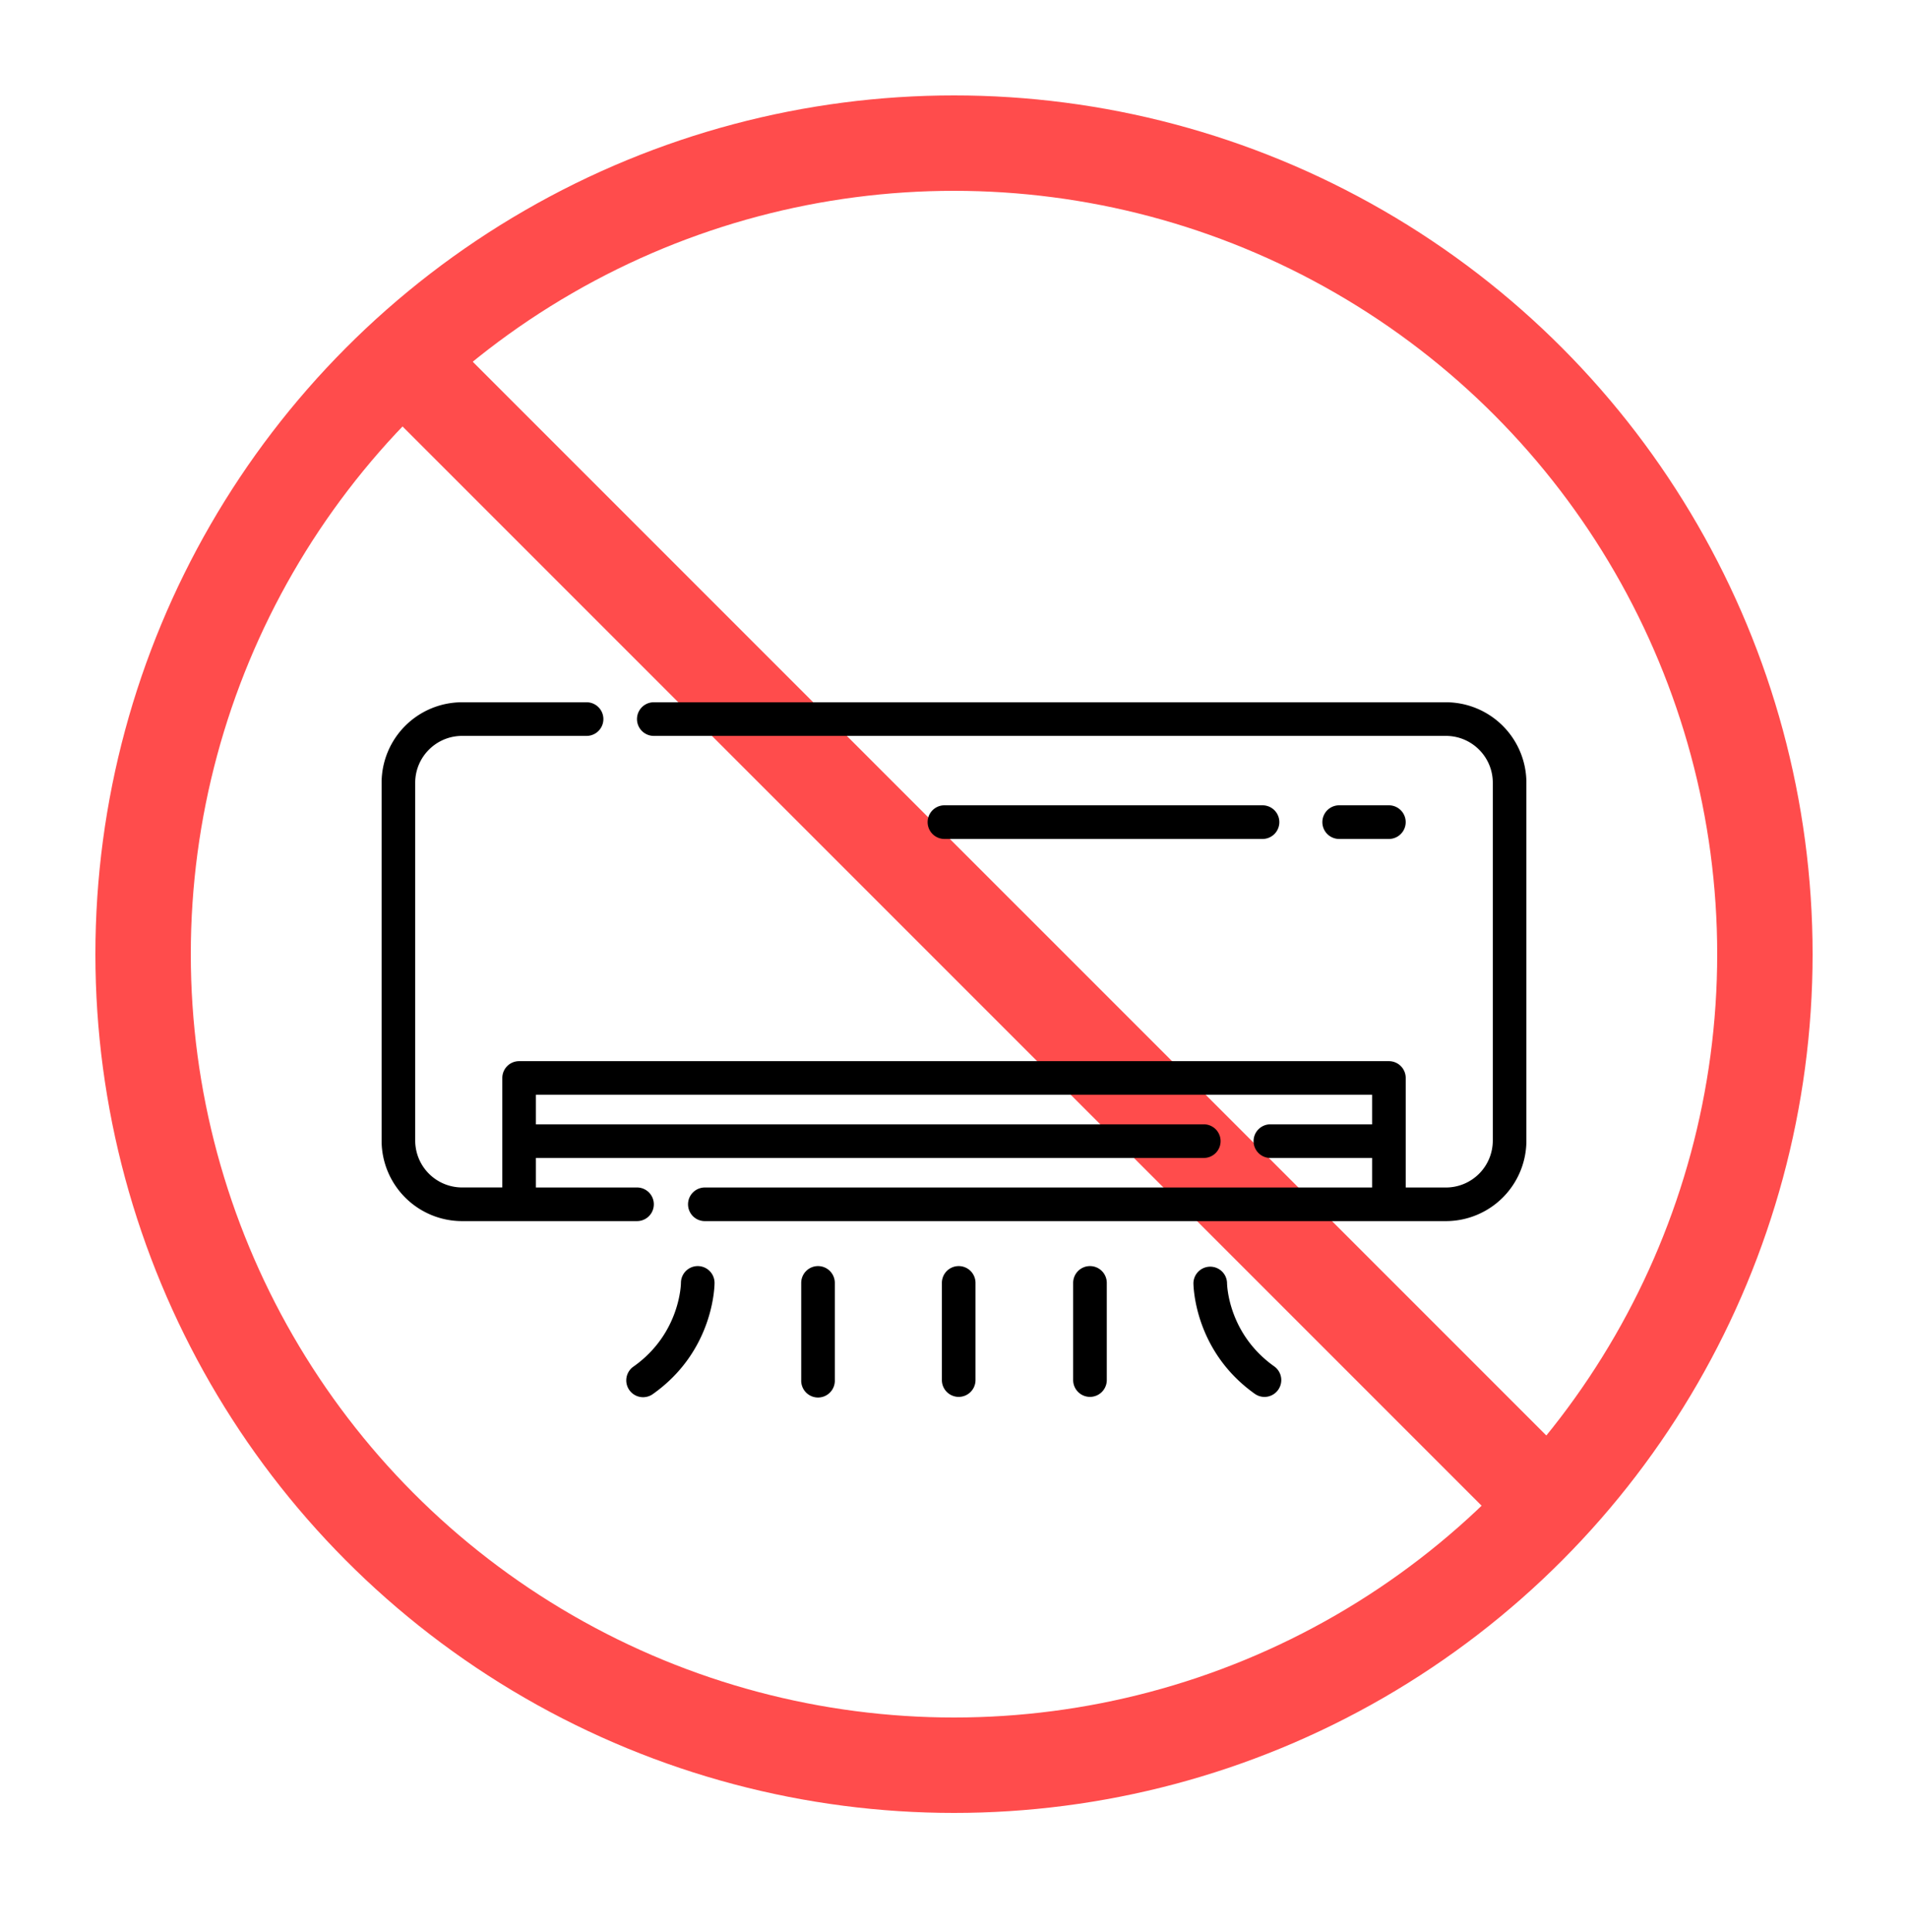
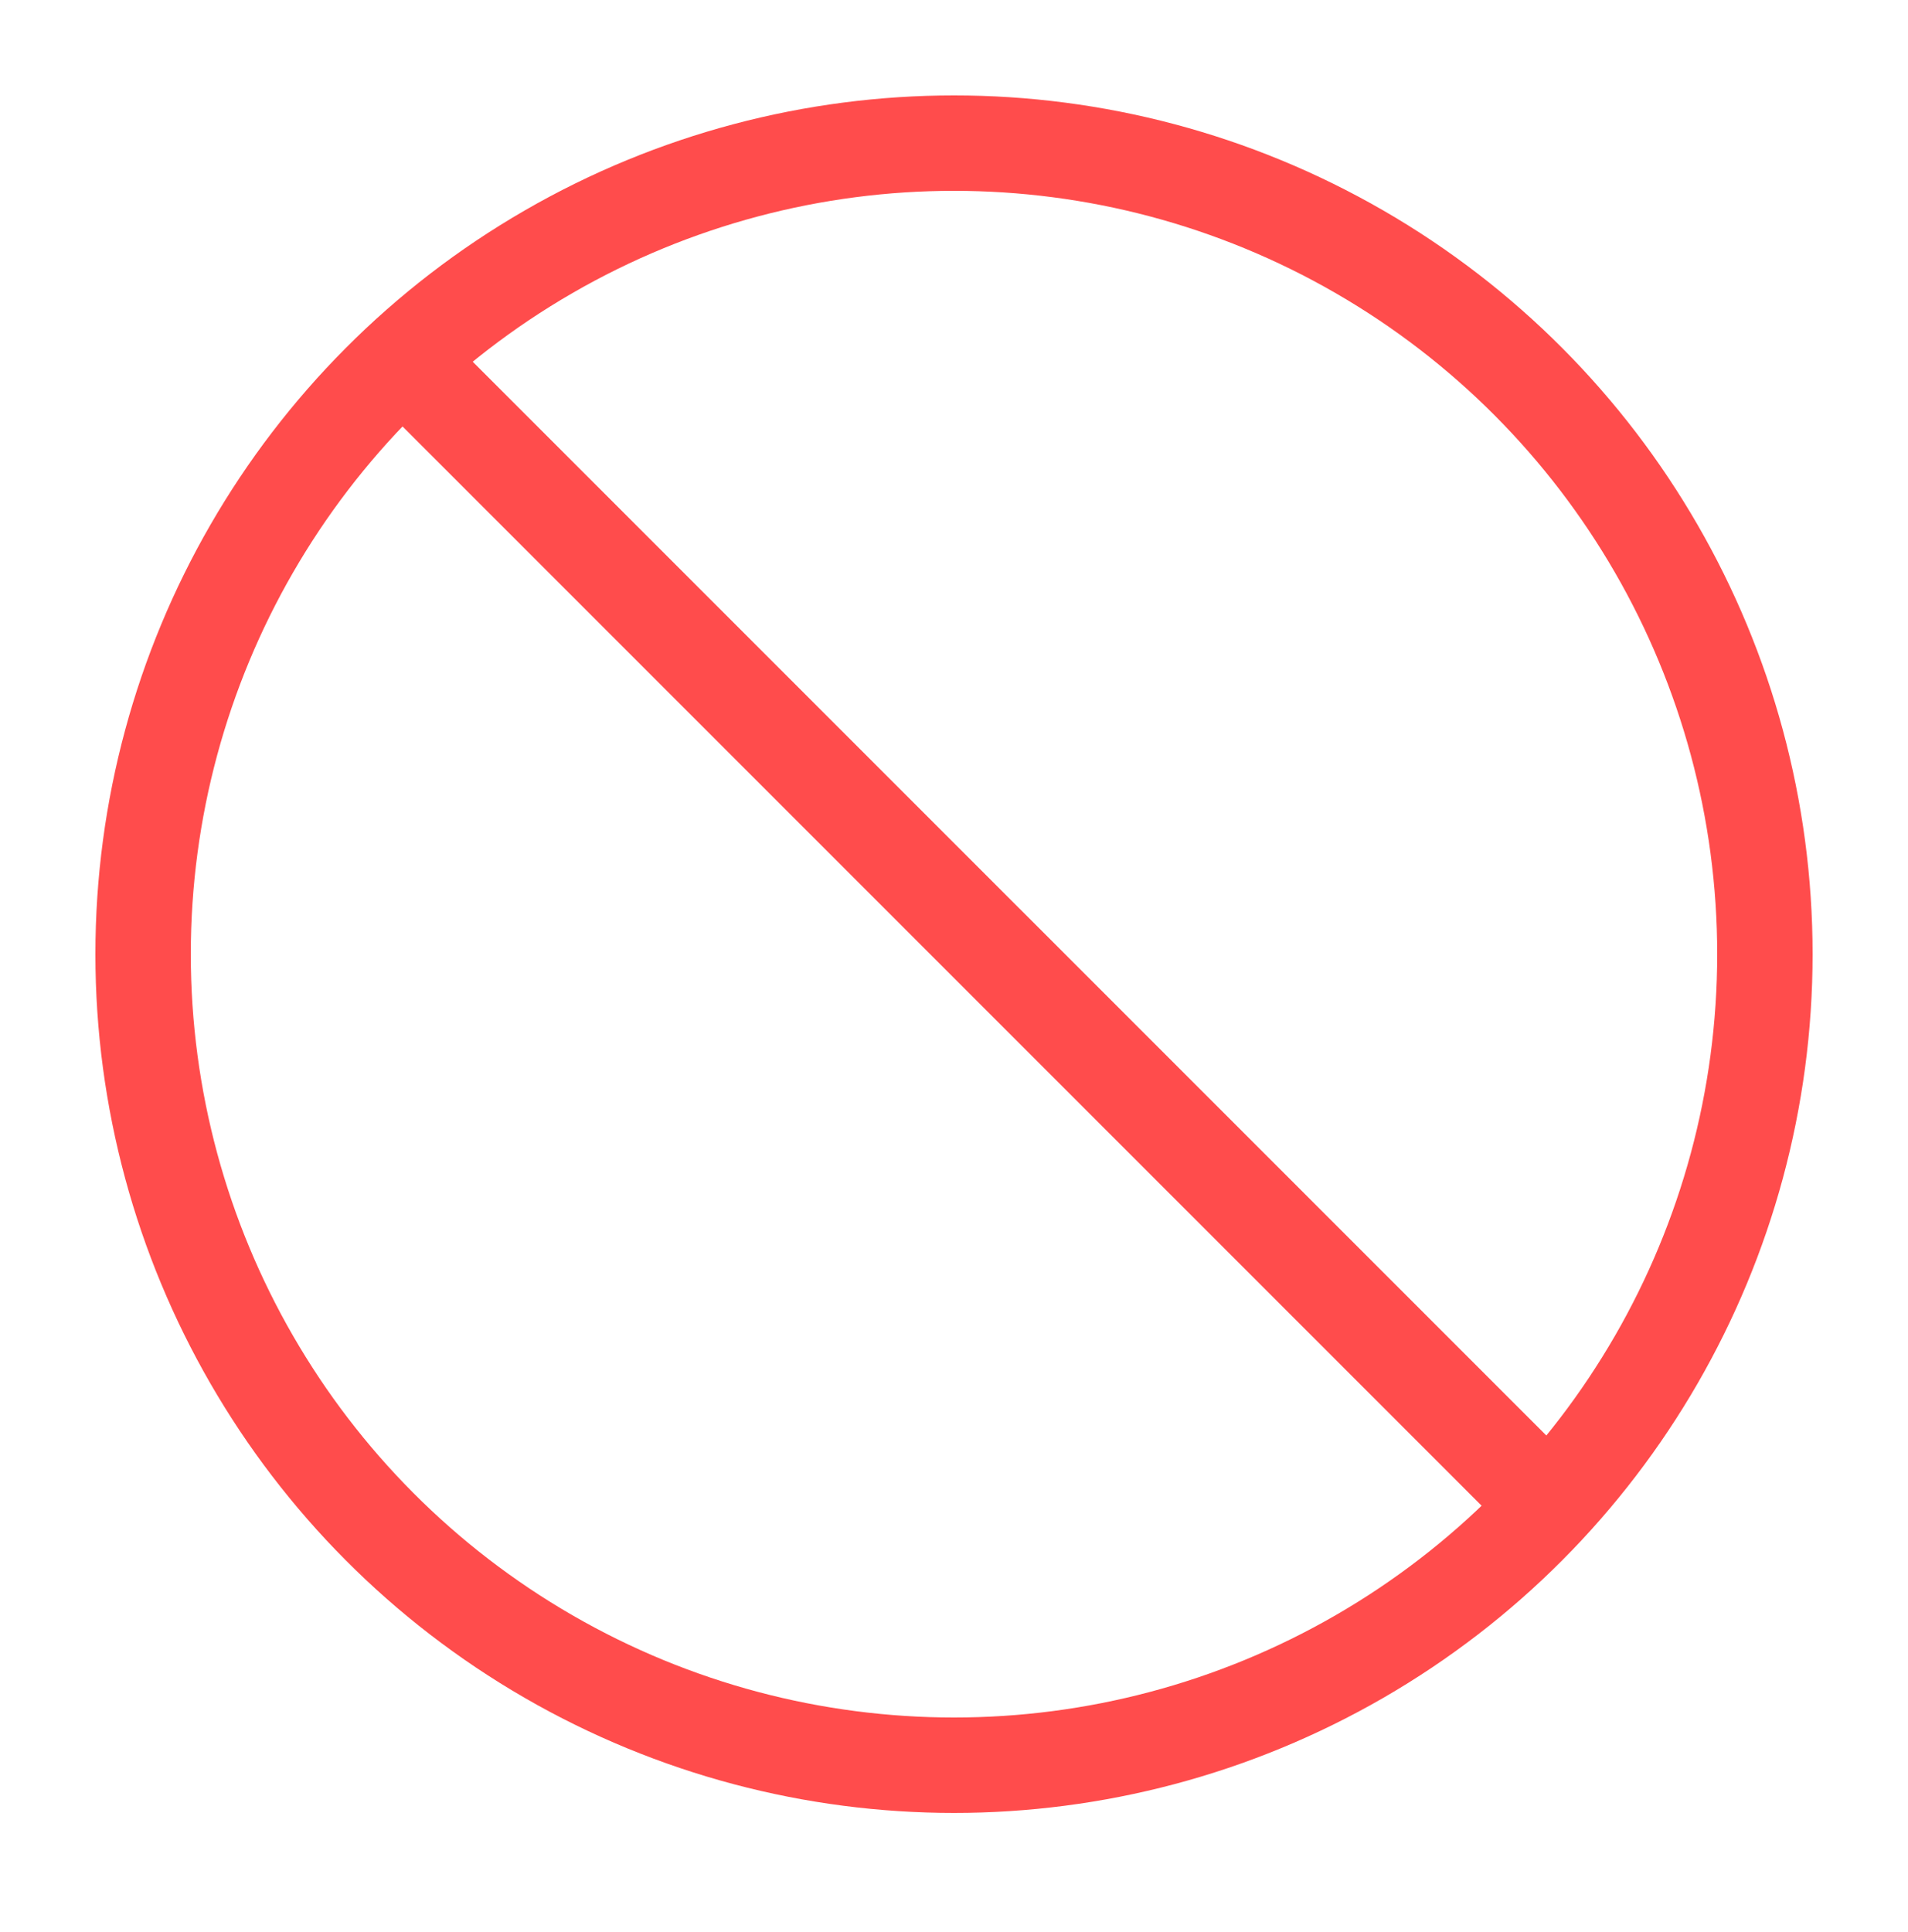
<svg xmlns="http://www.w3.org/2000/svg" width="80" height="81" fill="none">
  <circle cx="40" cy="40" r="34" stroke="#FF4C4C" stroke-width="4" />
  <path stroke="#FF4C4C" stroke-width="4" d="M16.414 14.586l49.498 49.497" />
  <g clip-path="url(#clip0_1486_63293)" fill="#000">
-     <path d="M60.626 29.44H27.413a.705.705 0 100 1.41h33.213c1.084 0 1.965.88 1.965 1.964v15.003a1.967 1.967 0 01-1.965 1.965H58.94V45.19a.705.705 0 00-.705-.705H21.766a.705.705 0 00-.705.705v4.59h-1.687a1.967 1.967 0 01-1.965-1.964V32.814c0-1.083.882-1.964 1.965-1.964h5.22a.705.705 0 100-1.41h-5.22A3.378 3.378 0 0016 32.814v15.003a3.377 3.377 0 003.374 3.374h7.335a.705.705 0 100-1.41H22.47v-1.238h28.003a.705.705 0 100-1.41H22.47v-1.238h35.06v1.239h-4.238a.705.705 0 100 1.409h4.238v1.239H29.527a.705.705 0 000 1.409h31.1A3.378 3.378 0 0064 47.817V32.814a3.378 3.378 0 00-3.374-3.374z" />
-     <path d="M58.234 35.17a.705.705 0 100-1.41H56.15a.705.705 0 000 1.41h2.084zm-5.298 0a.705.705 0 100-1.41H39.599a.705.705 0 100 1.41h13.337zm-23.68 17.906a.705.705 0 00-.705.705c0 .02-.022 2.11-1.977 3.499a.705.705 0 10.816 1.149c2.541-1.806 2.57-4.533 2.57-4.648a.705.705 0 00-.704-.705zm5.042 0a.705.705 0 00-.704.705v4.073a.705.705 0 101.409 0v-4.073a.705.705 0 00-.705-.705zm5.899 0a.705.705 0 00-.705.705v4.073a.705.705 0 101.41 0v-4.073a.705.705 0 00-.705-.705zm13.229 4.204c-1.929-1.37-1.977-3.409-1.978-3.502a.705.705 0 00-1.409.003c0 .115.03 2.842 2.57 4.648a.702.702 0 00.983-.166.705.705 0 00-.166-.983zM45.7 53.076a.705.705 0 00-.704.705v4.073a.705.705 0 101.41 0v-4.073a.705.705 0 00-.705-.705z" />
-   </g>
+     </g>
  <defs>
    <clipPath id="clip0_1486_63293">
-       <path fill="#fff" transform="translate(16 20)" d="M0 0h48v48H0z" />
-     </clipPath>
+       </clipPath>
  </defs>
</svg>